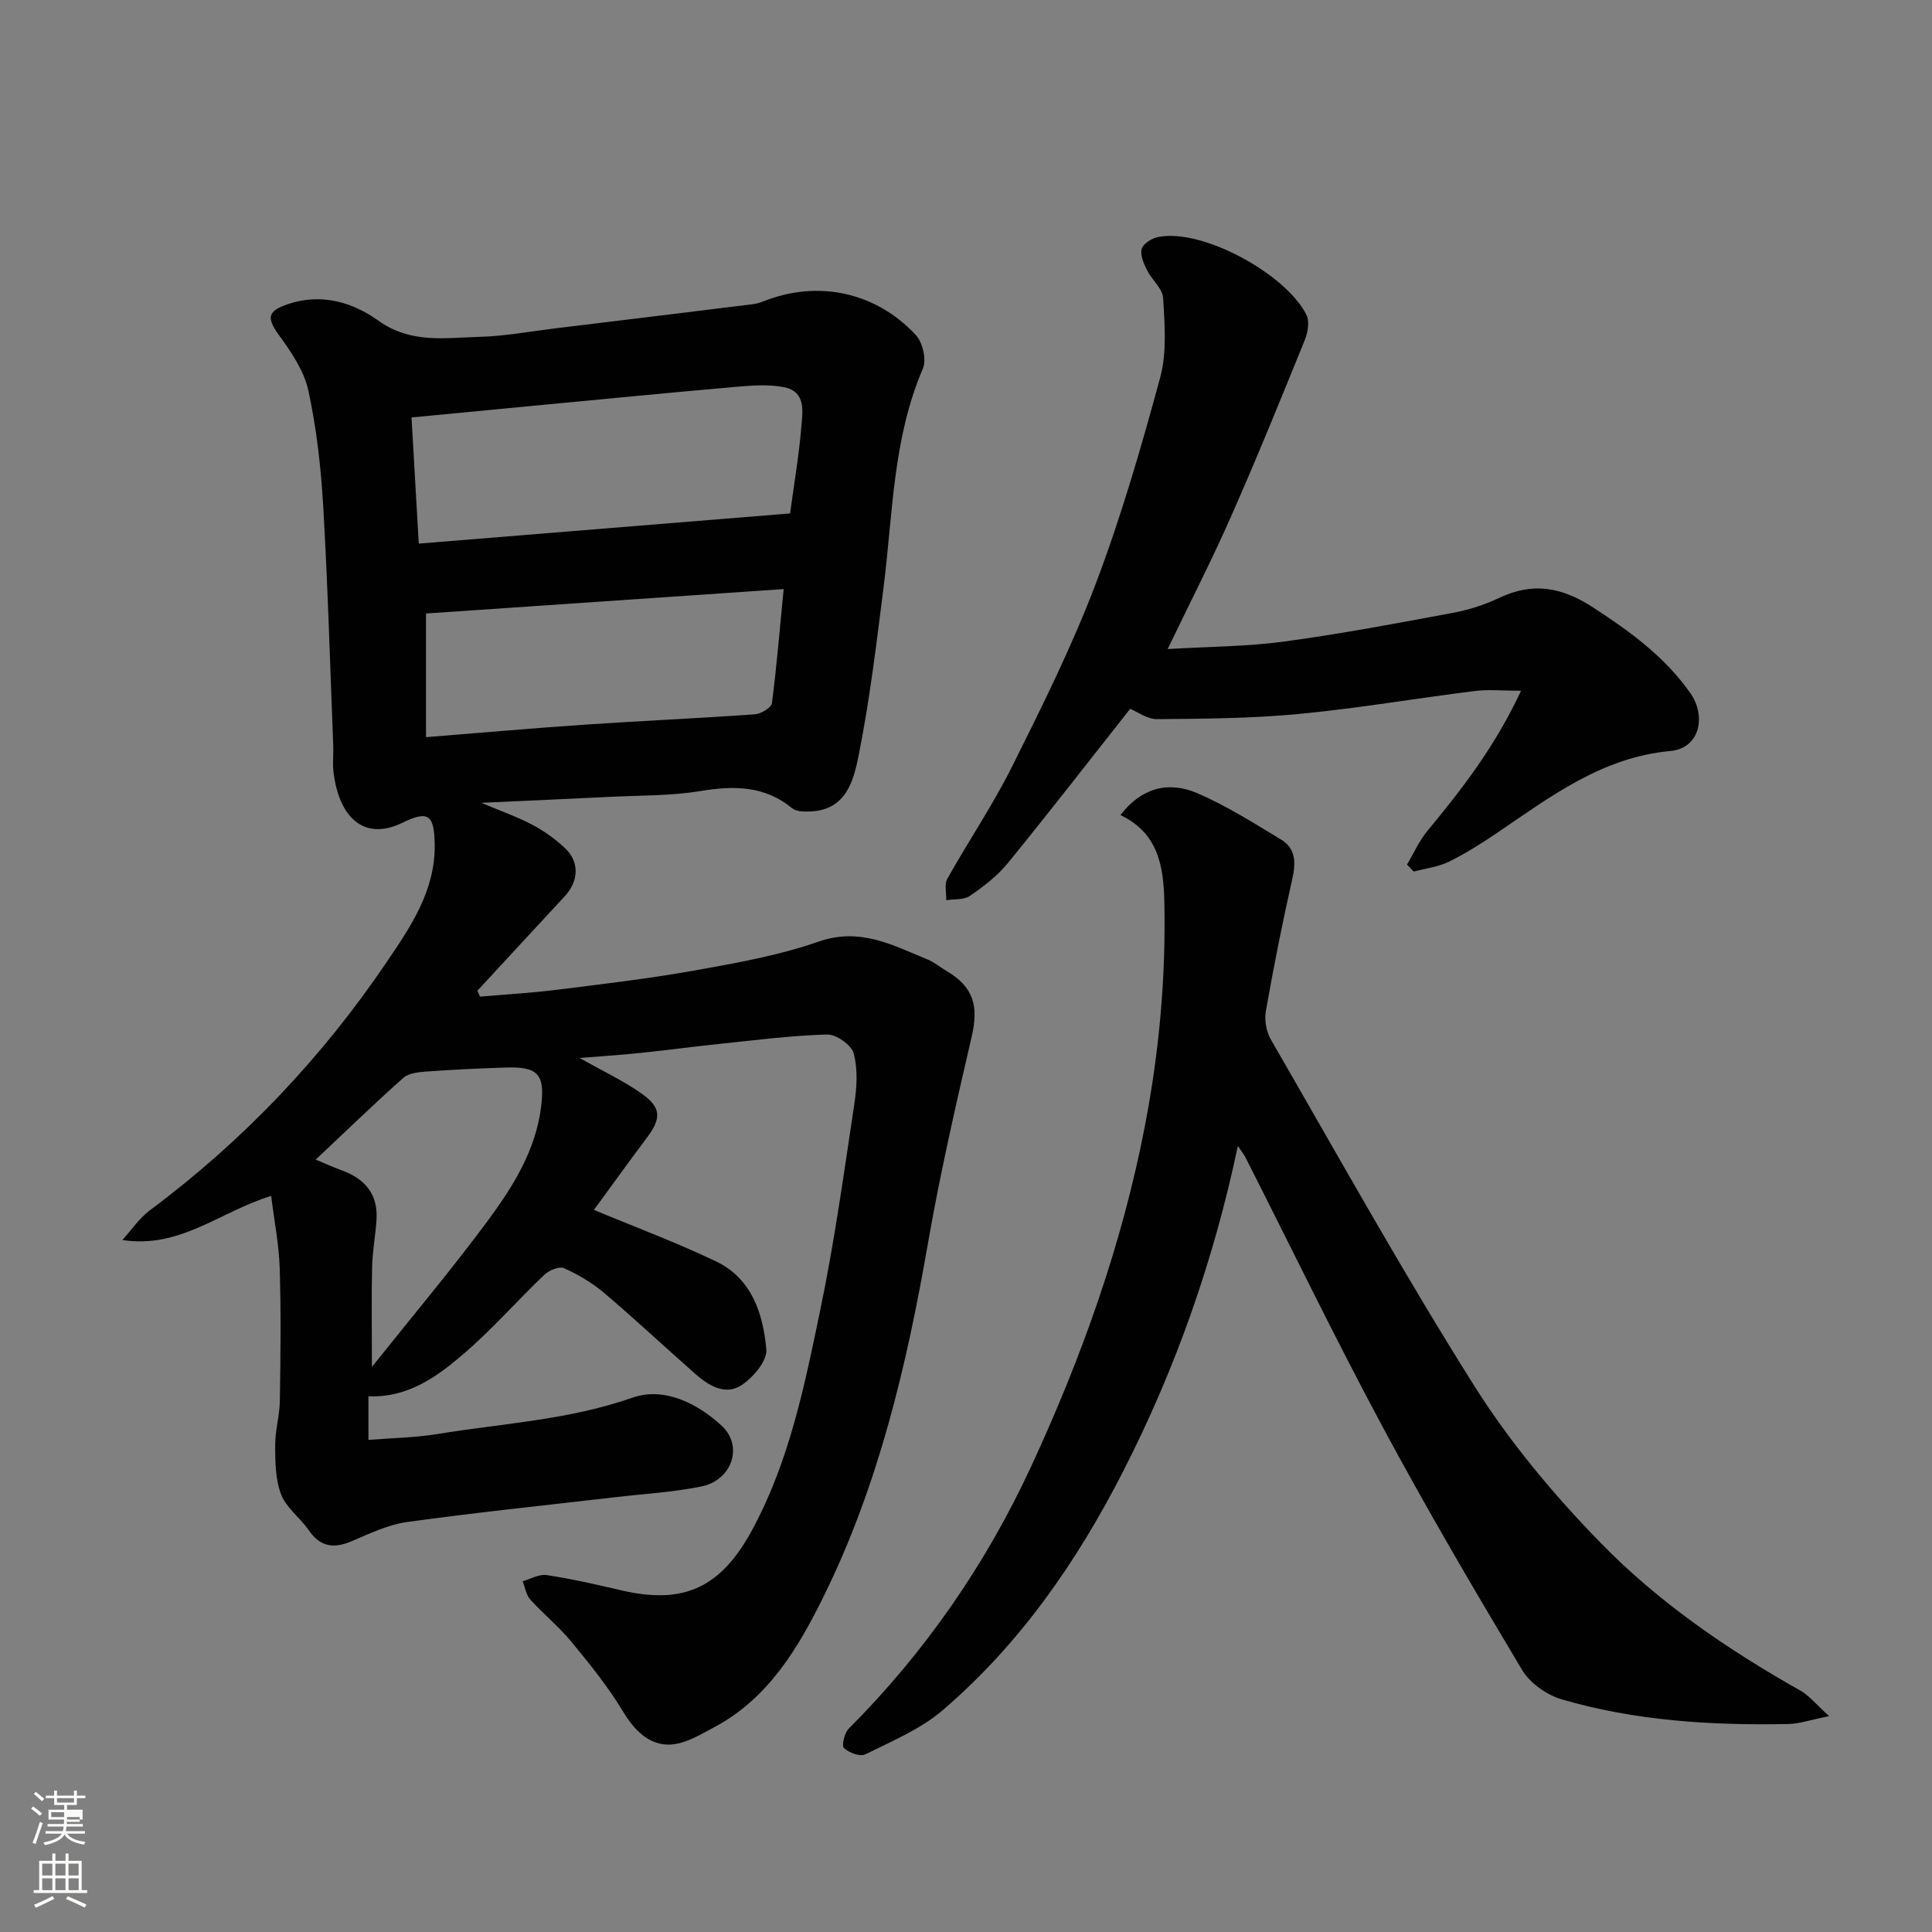
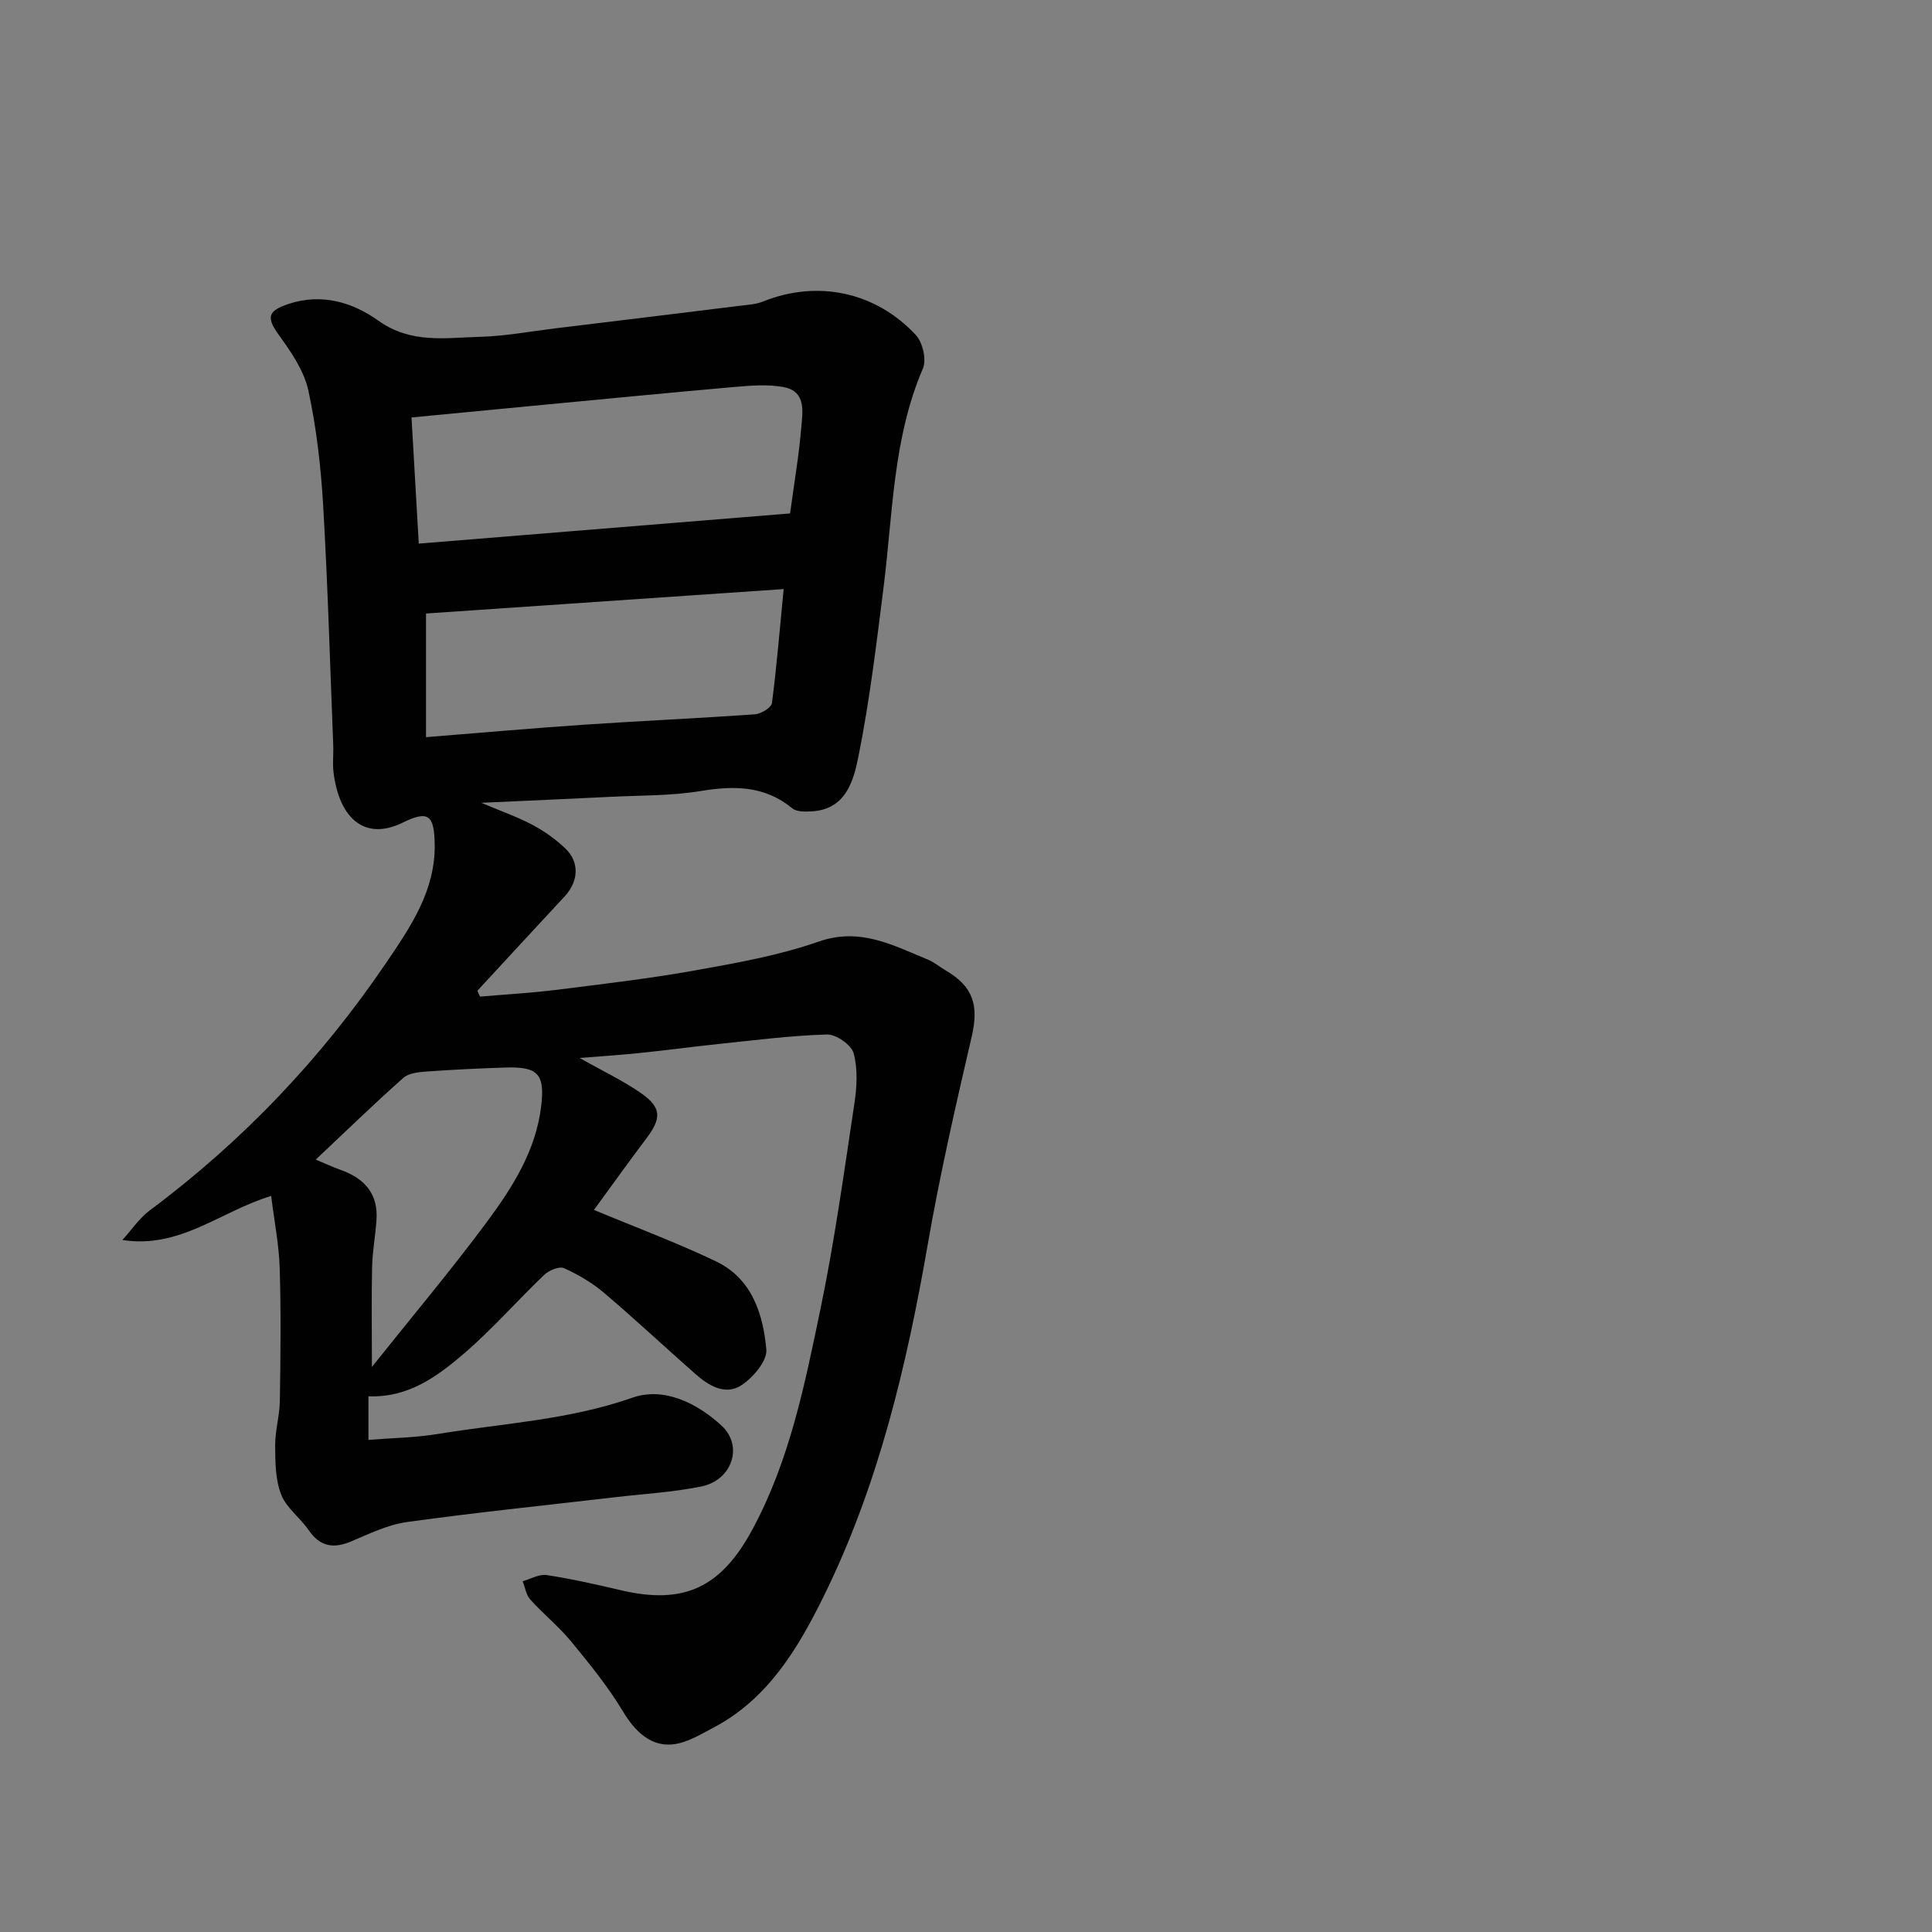
<svg xmlns="http://www.w3.org/2000/svg" enable-background="new 0 0 400 400" viewBox="0 0 400 400">
  <rect x="0" y="0" width="400" height="400" fill="#808080" stroke="none" />
-   <path d="m6.44 374.46.42-.45c.65.47 1.27.95 1.85 1.44l-.45.49c-.65-.56-1.25-1.06-1.82-1.48m.93 7.33-.63-.26c.55-1.36 1.05-2.8 1.52-4.33.19.1.38.19.59.27-.46 1.29-.95 2.73-1.48 4.32m-.38-10.38.44-.42c.43.34 1.01.82 1.74 1.44l-.49.49c-.53-.51-1.09-1.01-1.69-1.51m2.5.35h1.72v-1.04h.59v1.04h3.52v-1.04h.59v1.04h1.75v.53h-1.75v1.42h-2.03v.97h3.22v2.03h-3.24c0 .35-.01.66-.03.93h3.32v.53h-3.37c-.03.27-.08.58-.15.94h3.96v.53h-3.71c.67.92 1.93 1.48 3.79 1.68-.13.24-.23.44-.29.59-2.13-.38-3.48-1.08-4.04-2.12-.43.97-1.77 1.72-4.03 2.23-.09-.19-.2-.37-.33-.55 2.1-.42 3.37-1.03 3.81-1.83h-3.36v-.53h3.58c.08-.29.13-.61.16-.94h-3.33v-.53h3.39c.02-.27.04-.58.04-.93h-3.23v-2.03h3.25v-.97h-2.07v-1.42h-1.73zm1.12 3.44v1h2.65c.01-.3.02-.44.01-.4v-.25-.35zm1.19-2h3.52v-.91h-3.52zm4.71 3h-2.63v.59c0 .15-.01.28-.01.4h2.64v-1.99z" fill="#fbfcfa" />
-   <path d="m13.56 383.74h.63v1.52h2.72v6.07h1.13v.6h-11.06v-.6h1.13v-6.07h2.73v-1.52h.63v1.52h2.1v-1.52zm-2.69 8.83.38.56c-1.24.63-2.53 1.25-3.85 1.85-.1-.21-.21-.42-.34-.63 1.36-.55 2.63-1.15 3.81-1.78m-2.13-4.27h2.1v-2.45h-2.1zm0 3.04h2.1v-2.46h-2.1zm2.72-3.04h2.1v-2.45h-2.1zm0 3.04h2.1v-2.46h-2.1zm6.07 3.6c-1.41-.71-2.7-1.3-3.86-1.78l.35-.56c1.45.62 2.75 1.19 3.88 1.72zm-1.25-9.09h-2.1v2.45h2.1zm-2.09 5.49h2.1v-2.46h-2.1z" fill="#fbfcfa" />
  <g fill="#010101">
    <path d="m120 219.04c4.93 2.79 9.07 4.73 12.75 7.31 4.23 2.96 4.22 5.17 1.12 9.29-3.64 4.82-7.15 9.74-10.9 14.86 8.66 3.61 17.17 6.77 25.32 10.68 7.37 3.54 9.72 10.86 10.37 18.22.21 2.36-2.75 5.82-5.16 7.4-3.34 2.18-6.8.08-9.56-2.36-6.31-5.57-12.46-11.32-18.87-16.76-2.46-2.09-5.35-3.79-8.3-5.12-.99-.44-3.11.45-4.09 1.38-5.59 5.34-10.71 11.21-16.55 16.24-5.55 4.78-11.58 9.23-19.85 8.91v9.02c4.89-.39 9.64-.45 14.28-1.21 13.49-2.21 27.19-2.9 40.36-7.52 6.54-2.3 13.43 1.13 18.48 5.79 4.57 4.22 2.15 11.29-4.16 12.58-5.92 1.21-12.02 1.54-18.04 2.25-14.32 1.67-28.66 3.14-42.93 5.12-3.94.55-7.76 2.4-11.49 3.98-3.71 1.58-6.5 1.16-8.88-2.31-1.76-2.56-4.61-4.59-5.69-7.36-1.2-3.08-1.22-6.73-1.24-10.13-.02-3.08.92-6.17.97-9.26.14-9.16.25-18.34-.03-27.49-.15-4.84-1.11-9.66-1.77-14.95-10.59 3.24-18.84 10.98-30.8 9.13 1.88-2.07 3.49-4.51 5.69-6.15 19.21-14.31 35.5-31.45 48.91-51.22 4.99-7.35 10.22-14.93 10.06-24.55-.1-6.1-1.31-7.09-6.63-4.49-8.21 4.01-13.28-1.39-14.33-10.56-.21-1.81.03-3.67-.05-5.5-.65-16.54-1.12-33.08-2.08-49.6-.47-7.98-1.38-16.02-3.07-23.82-.89-4.08-3.55-7.95-6.07-11.43-2.67-3.69-2.36-5.04 1.96-6.48 6.93-2.31 13.39-.27 18.59 3.45 6.78 4.84 13.86 3.54 20.97 3.36 5.22-.14 10.42-1.12 15.62-1.75 13.65-1.66 27.3-3.32 40.94-5.01.8-.1 1.59-.34 2.34-.64 11.12-4.39 23.11-1.93 31.43 7.03 1.42 1.52 2.24 5.1 1.46 6.92-6.22 14.47-6.22 29.97-8.13 45.17-1.47 11.67-2.87 23.39-5.17 34.91-1.02 5.09-2.51 11.23-9.79 11.62-1.32.07-3.05.1-3.95-.63-5.73-4.71-12.03-4.73-18.97-3.59-6.16 1.02-12.51.89-18.78 1.21-8.42.42-16.85.78-26.64 1.23 4.31 1.83 7.61 2.97 10.64 4.59 2.42 1.29 4.73 2.95 6.72 4.83 3.02 2.85 2.8 6.82-.1 9.95-6.04 6.5-12.05 13.03-18.08 19.55.19.4.38.81.57 1.21 5.28-.46 10.58-.75 15.84-1.41 9.58-1.2 19.18-2.32 28.67-4.02 8.62-1.54 17.35-3.09 25.57-5.96 8.62-3.01 15.39.77 22.62 3.72 1.34.55 2.49 1.55 3.76 2.29 5.7 3.34 6.81 7.25 5.31 13.7-3.31 14.27-6.59 28.57-9.09 42.99-4.37 25.14-10.22 49.86-21.53 72.82-5.25 10.65-11.45 21.17-22.67 27.13-2.28 1.21-4.57 2.59-7.03 3.26-5 1.36-8.82-1.42-11.85-6.49-3.07-5.12-6.89-9.83-10.7-14.46-2.57-3.13-5.78-5.72-8.51-8.74-.86-.96-1.07-2.51-1.58-3.79 1.66-.46 3.41-1.52 4.97-1.28 5.15.79 10.25 1.94 15.32 3.13 13.18 3.11 20.83-.58 27.31-12.63 7.7-14.3 10.82-30 14.06-45.59 2.92-14.06 4.88-28.32 7.02-42.52.52-3.42.73-7.16-.15-10.42-.47-1.74-3.63-3.94-5.52-3.89-7.54.22-15.06 1.2-22.57 1.98-5.22.54-10.41 1.26-15.63 1.79-4.08.45-8.16.7-13.02 1.09zm43.58-112.74c.9-6.7 1.86-12.2 2.31-17.74.27-3.28 1.1-7.52-3.66-8.42-3.22-.6-6.66-.33-9.97-.04-13.91 1.22-27.8 2.58-41.7 3.9-8.47.81-16.94 1.63-25.36 2.43.51 8.89 1.01 17.5 1.5 26.12 26.28-2.14 51.61-4.2 76.88-6.25zm-1.33 15.66c-25.27 1.73-49.63 3.39-74.05 5.06v25.6c11.15-.89 22.09-1.86 33.05-2.6 11.67-.79 23.36-1.3 35.03-2.13 1.28-.09 3.41-1.37 3.54-2.31.99-7.6 1.61-15.26 2.43-23.62zm-85.25 161.05c8.34-10.46 16.45-20.09 23.93-30.19 5.22-7.06 9.98-14.58 11.1-23.67.83-6.73-.59-8.34-7.31-8.13-5.43.17-10.85.43-16.27.82-1.69.12-3.79.3-4.94 1.32-6.12 5.43-11.99 11.14-18.14 16.92 1.75.73 3.5 1.54 5.3 2.19 4.85 1.75 7.64 4.94 7.28 10.3-.22 3.26-.84 6.51-.91 9.77-.15 6.37-.04 12.74-.04 20.67z" />
-     <path d="m231.97 168.75c4.33-5.66 9.94-7.07 15.81-4.57 6.08 2.59 11.75 6.2 17.43 9.63 3.14 1.89 3.09 4.88 2.32 8.29-2.05 9.04-3.85 18.14-5.45 27.27-.33 1.86.1 4.24 1.05 5.88 13.88 24 27.34 48.26 42.12 71.7 7.38 11.7 16.48 22.58 26.16 32.5 12 12.31 26.26 22.07 41.31 30.55 1.83 1.03 3.24 2.83 5.99 5.31-3.93.78-6.2 1.59-8.49 1.63-15.83.31-31.59-.64-46.86-5.1-3.12-.91-6.61-3.38-8.25-6.13-9.96-16.66-19.8-33.42-28.97-50.52-9.82-18.29-18.86-37-28.26-55.52-.36-.71-.88-1.33-1.6-2.4-5 23.75-12.89 46.09-23.69 67.25-9.52 18.66-21.41 35.88-37.49 49.62-4.58 3.91-10.47 6.35-15.95 9.08-1.07.53-3.38-.33-4.41-1.3-.52-.49.09-3.13.97-4.01 15.8-15.82 28.38-34.03 37.72-54.17 10.48-22.6 18.87-46.04 23.62-70.67 2.94-15.28 4.34-30.61 4.02-46.16-.14-7.68-1.32-14.45-9.1-18.16z" />
-     <path d="m241.75 134.38c8.78-.52 16.5-.52 24.08-1.55 11.63-1.57 23.19-3.75 34.74-5.9 3.33-.62 6.68-1.64 9.72-3.1 7.01-3.35 12.97-2.33 19.52 1.92 7.68 4.99 14.86 10.22 20.16 17.75 3.26 4.62 2.12 11.41-4.16 11.99-14.11 1.3-24.74 9.4-35.78 16.9-3.23 2.19-6.56 4.3-10.06 6.02-2.23 1.09-4.84 1.39-7.28 2.04-.46-.48-.92-.97-1.38-1.45 1.38-2.32 2.49-4.87 4.19-6.93 7.06-8.57 13.91-17.26 19.42-29.06-3.91 0-6.76-.3-9.54.05-12.18 1.52-24.3 3.6-36.5 4.76-9.73.93-19.55.99-29.34 1.07-2.03.02-4.08-1.54-5.55-2.14-8.47 10.73-16.78 21.46-25.36 31.98-2.15 2.64-5 4.81-7.83 6.76-1.24.86-3.24.62-4.89.88.05-1.49-.42-3.27.22-4.43 4.39-7.83 9.45-15.3 13.45-23.31 6.18-12.38 12.37-24.83 17.27-37.74 5.29-13.95 9.46-28.37 13.37-42.79 1.39-5.15.91-10.92.6-16.37-.11-1.98-2.34-3.78-3.34-5.79-.67-1.36-1.45-3.1-1.11-4.39.28-1.06 2.04-2.19 3.32-2.46 9.19-1.93 26.64 7.69 30.8 16.12.67 1.35.29 3.61-.34 5.16-4.9 12.07-9.79 24.14-15.05 36.05-3.91 8.94-8.38 17.64-13.35 27.96z" />
  </g>
</svg>